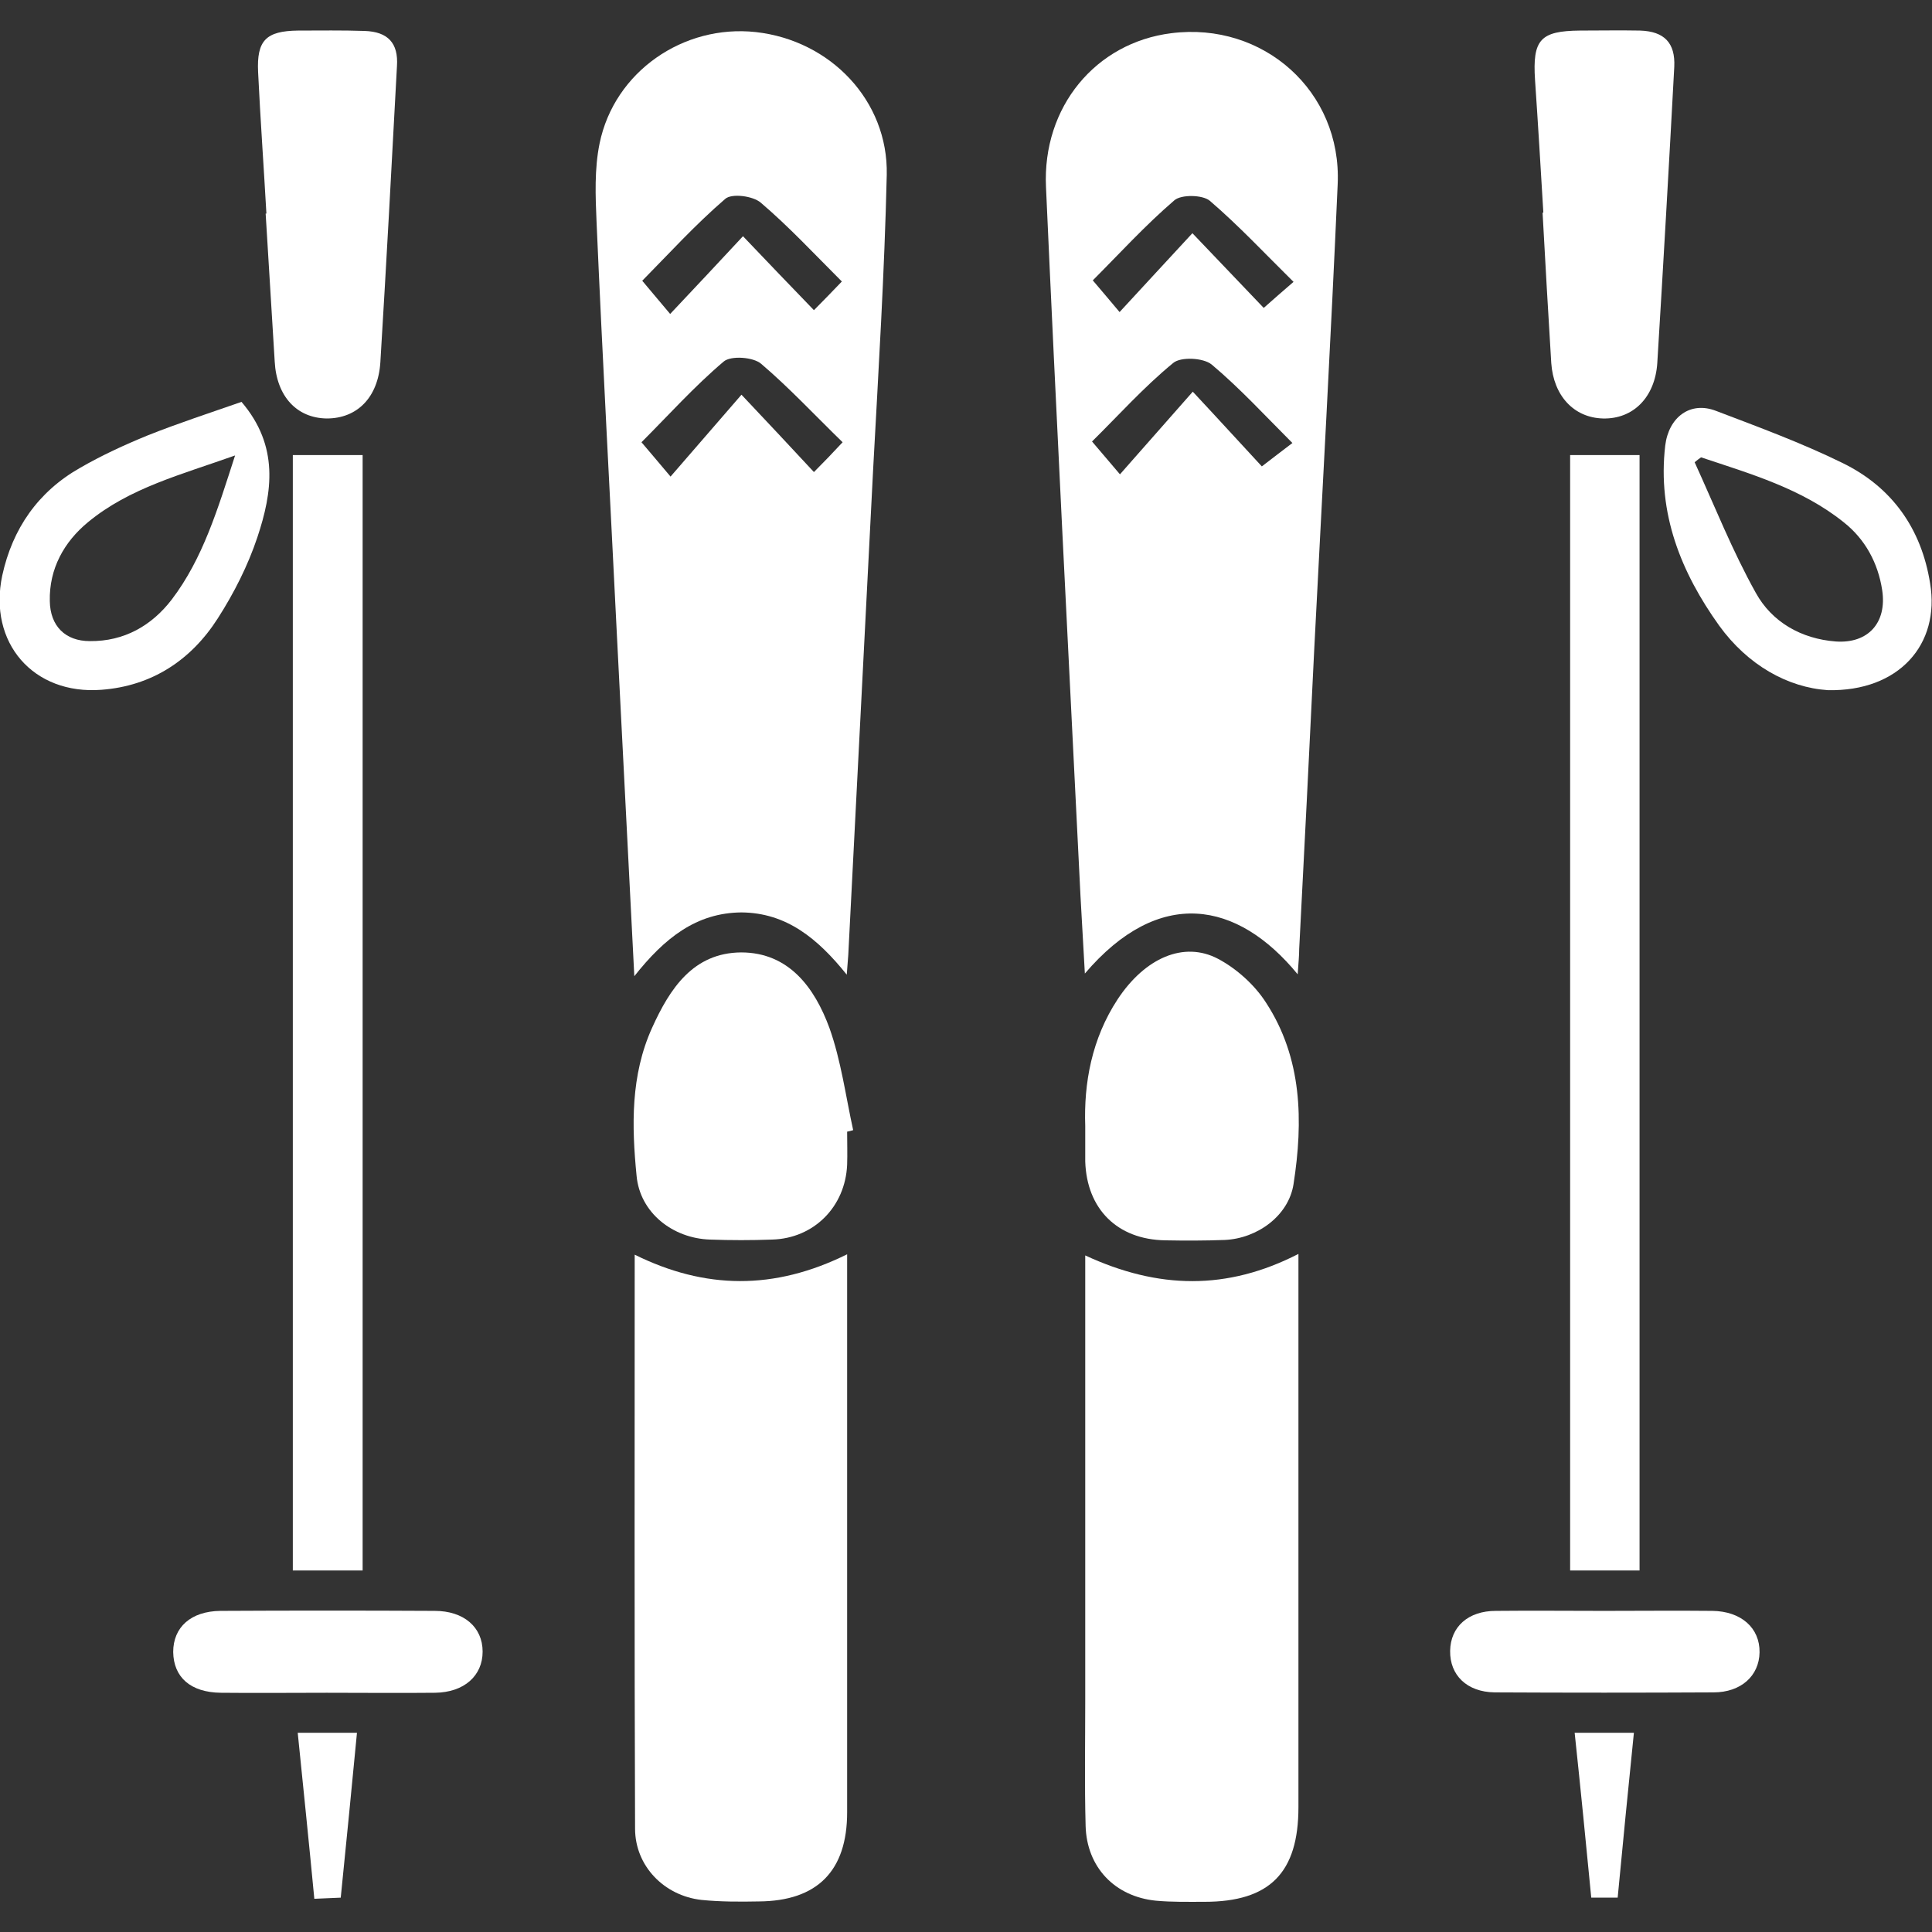
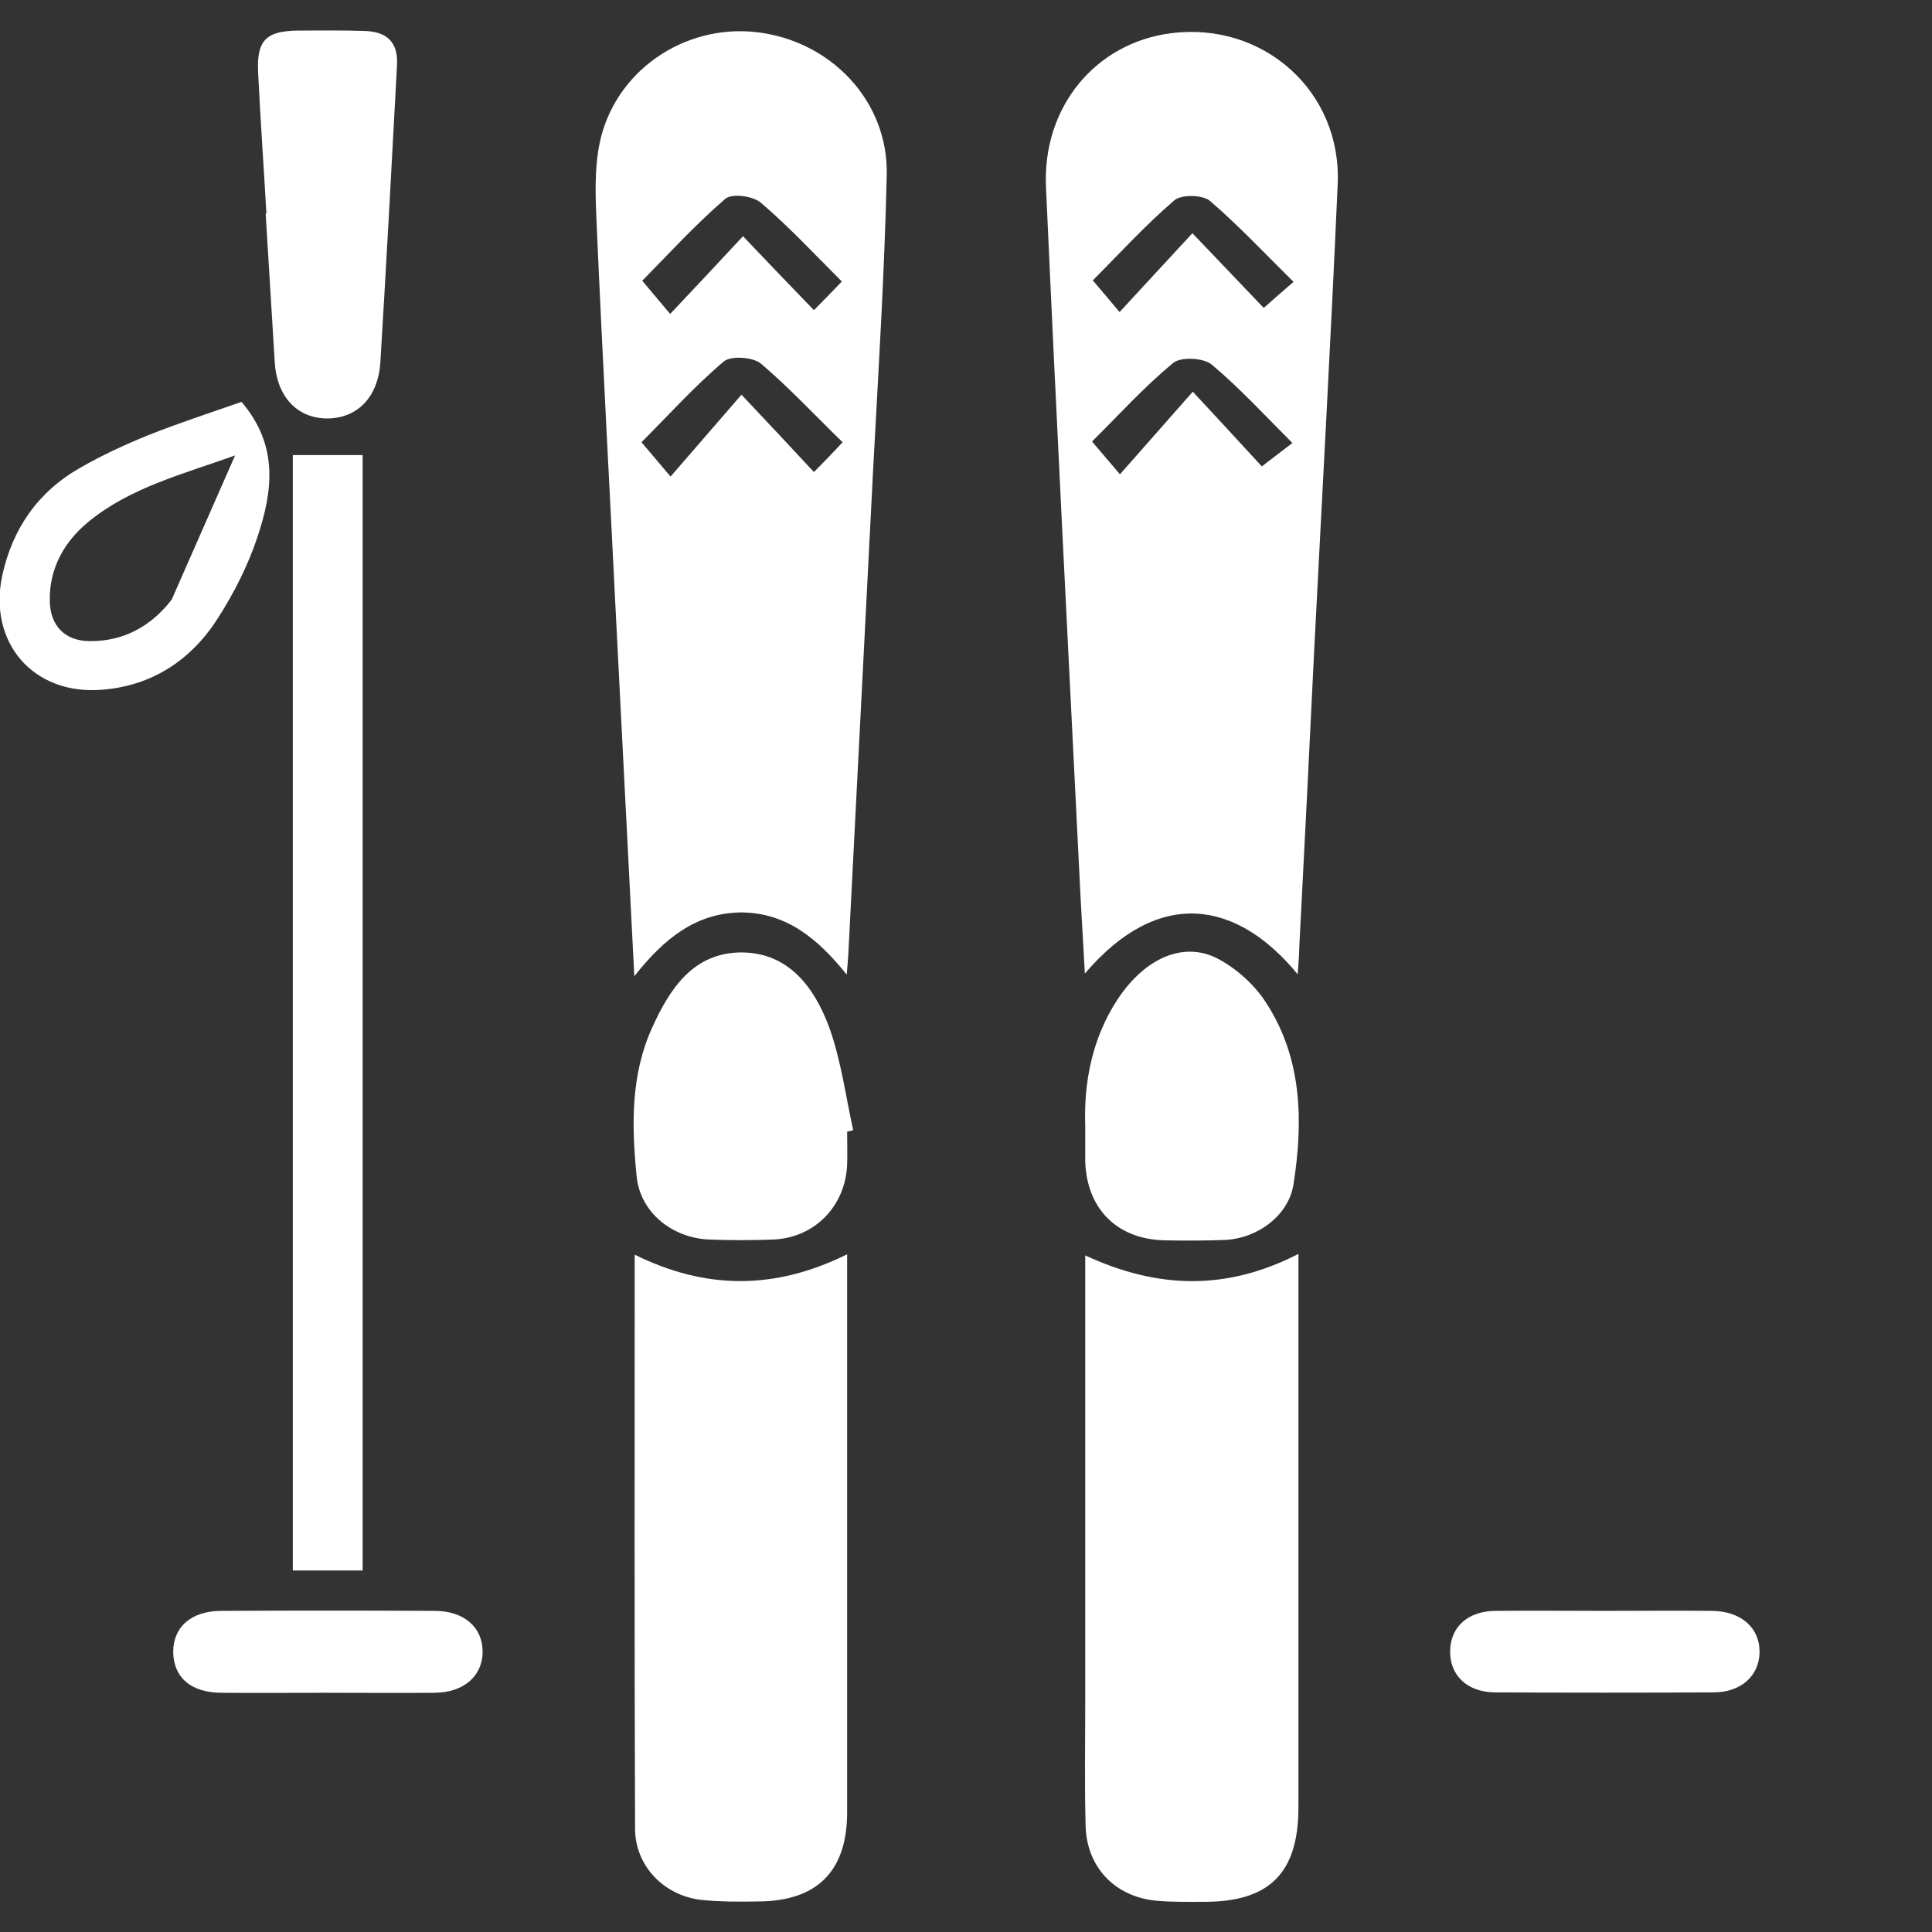
<svg xmlns="http://www.w3.org/2000/svg" version="1.1" id="Layer_1" x="0px" y="0px" viewBox="0 0 512 512" style="enable-background:new 0 0 512 512;" xml:space="preserve">
  <rect x="0" y="0" width="512" height="512" fill="#333333" stroke="none" />
  <style type="text/css">
	.st0{fill:#FFFFFF;}
</style>
  <g>
    <path class="st0" d="M168.1,258.7c-1.6-31.2-3.1-60.6-4.6-90.1c-1.8-36.5-3.8-73-5.4-109.6c-0.3-7-0.6-14.2,0.8-21   c3.9-19,22.2-31.6,41.4-29.5c19.8,2.2,35.1,18.2,34.7,37.8c-0.6,26-2.2,52-3.6,77.9c-2.2,43-4.4,85.9-6.6,128.9   c-0.1,1.3-0.2,2.6-0.4,5.2c-7.7-9.6-16-16.4-27.9-16.5C184.5,241.9,176.1,248.6,168.1,258.7z M223.3,117.2   c-7.5-7.3-14.2-14.5-21.6-20.8c-2.1-1.8-8-2.2-9.9-0.6c-7.8,6.6-14.7,14.3-21.8,21.4c2.4,2.8,4.4,5.2,7.7,9.1   c6.5-7.5,12.3-14.2,18.8-21.7c6.8,7.2,12.8,13.6,19.2,20.5C218.4,122.4,220.5,120.2,223.3,117.2z M223.1,74.6   c-7.4-7.4-14.1-14.6-21.5-20.9c-2.1-1.8-7.7-2.5-9.4-1c-7.9,6.8-15,14.6-22,21.7c2.4,2.9,4.4,5.2,7.4,8.8   c6.7-7.1,12.8-13.6,19.3-20.6c6.3,6.6,12.3,12.9,18.8,19.6C218.2,79.7,220.4,77.4,223.1,74.6z" />
    <path class="st0" d="M343.9,258.2c-16-19.5-36.7-23.3-56.4-0.2c-0.5-9.6-1.1-18.5-1.5-27.4c-3-60.3-6.1-120.7-8.8-181   c-1-21.3,13.2-38.3,33.2-40.8c24.4-3.1,45.2,15.4,44.1,40c-1.8,41-4.1,82-6.2,123c-1.3,26.6-2.6,53.1-4,79.7   C344.3,253.3,344.1,255.2,343.9,258.2z M296.7,82.7c6.5-7.1,12.6-13.6,19.3-20.9c6.8,7.1,13,13.6,18.9,19.8c2.7-2.4,5-4.4,7.9-6.9   c-7.6-7.5-14.5-14.9-22.2-21.5c-1.9-1.6-7.6-1.7-9.4-0.1c-7.8,6.7-14.7,14.3-21.6,21.2C292,77.1,294,79.5,296.7,82.7z M296.8,125.7   c6.4-7.2,12.2-13.9,19.3-21.9c7.1,7.6,13.1,14.2,18.3,19.8c2.9-2.2,5.3-4.1,8.1-6.2c-7.3-7.3-13.9-14.5-21.4-20.8   c-2.2-1.8-8.2-2.1-10.2-0.4c-7.8,6.4-14.6,14-21.5,20.8C291.8,119.8,293.8,122.2,296.8,125.7z" />
    <path class="st0" d="M224.5,332.4c0,1.8,0,3.5,0,5.2c0,47.6,0,95.1,0,142.7c0,15.5-7.9,23.5-23.4,23.6c-5.1,0.1-10.2,0.1-15.2-0.4   c-9.9-1.1-17.6-9-17.6-18.9c-0.2-50.7-0.1-101.4-0.1-152.1C186.8,341.7,205.1,342,224.5,332.4z" />
    <path class="st0" d="M287.6,332.7c19.4,9,37.6,9.3,56.5-0.4c0,2.3,0,4.3,0,6.4c0,46.7,0,93.4,0,140.2c0,17.4-7.6,25.1-24.9,25.1   c-4.3,0-8.6,0.1-12.9-0.3c-10.9-1.1-18.3-8.9-18.6-19.8c-0.3-11.1-0.1-22.3-0.1-33.4c0-37.1,0-74.3,0-111.4   C287.6,336.9,287.6,334.8,287.6,332.7z" />
    <path class="st0" d="M77.6,120.6c6.3,0,12.3,0,18.5,0c0,98,0,196.6,0,295.6c-6.2,0-12.2,0-18.5,0C77.6,317.5,77.6,219,77.6,120.6z" />
-     <path class="st0" d="M416.1,120.6c6.2,0,12.2,0,18.4,0c0,98,0,196.6,0,295.6c-6.2,0-12.1,0-18.4,0   C416.1,317.3,416.1,218.7,416.1,120.6z" />
    <path class="st0" d="M224.5,299.9c0,2.9,0.1,5.9,0,8.8c-0.5,11.1-8.8,19.5-19.9,19.8c-5.5,0.2-10.9,0.2-16.4,0   c-9.9-0.3-18.6-7.1-19.5-16.9c-1.3-13.2-1.6-26.6,4.1-39.2c4.7-10.4,10.9-19.9,23.6-20c12.7,0,19.5,9.4,23.4,20   c3.1,8.7,4.3,18,6.3,27.1C225.5,299.7,225,299.8,224.5,299.9z" />
    <path class="st0" d="M287.6,298.4c-0.4-11.3,1.7-23.1,8.6-33.6c7.2-10.9,17.5-15.5,26.6-10.7c4.9,2.6,9.7,6.9,12.7,11.6   c9.6,14.7,9.9,31.4,7.3,48.1c-1.3,8.4-9.6,14.4-18.2,14.8c-5.3,0.2-10.6,0.2-15.8,0.1c-12.7-0.2-20.8-8.3-21.2-20.9   C287.6,304.9,287.6,302.2,287.6,298.4z" />
    <path class="st0" d="M70.6,56.6c-0.7-12.5-1.6-25-2.2-37.5C68,10.7,70.5,8.2,79,8.1C84.9,8.1,90.7,8,96.6,8.2   c6.2,0.2,9,3.2,8.6,9.3c-1.4,26.2-2.8,52.3-4.4,78.5c-0.6,9.4-6.2,14.9-14.2,14.9c-7.9-0.1-13.3-5.8-13.8-15.1   c-0.8-13.1-1.6-26.2-2.4-39.2C70.5,56.6,70.6,56.6,70.6,56.6z" />
-     <path class="st0" d="M409,56.3c-0.7-11.7-1.4-23.4-2.2-35.1c-0.7-10.7,1.4-13,11.9-13.1c5.3,0,10.6-0.1,15.9,0   c6.5,0.2,9.4,3.3,9.1,9.6c-1.4,26.2-2.9,52.3-4.5,78.5c-0.6,9.1-6.4,14.9-14.4,14.7c-7.7-0.2-13.1-6-13.7-14.7   c-0.8-13.3-1.6-26.6-2.3-39.8C409,56.3,409,56.3,409,56.3z" />
-     <path class="st0" d="M64,106.5c10,11.7,8.2,23.9,4.2,35.9c-2.5,7.5-6.2,14.8-10.5,21.5c-7.1,11.1-17.5,17.9-30.8,18.9   c-18.1,1.4-30.1-12.5-26.3-30.3c2.7-12.4,9.5-22.2,20.6-28.5c5.7-3.3,11.8-6.1,17.9-8.6C47.4,112.1,55.7,109.4,64,106.5z    M62.3,120.7c-14.3,5.1-28,8.6-39,17.7c-6.3,5.2-10.3,12.3-10.1,20.9c0.1,6.6,4.1,10.6,10.6,10.6c9.1,0.1,16.4-4.1,21.7-11   C53.8,148,57.7,134.9,62.3,120.7z" />
-     <path class="st0" d="M484.4,182.9c-10.6-0.7-21.2-6.6-28.8-17.1c-10.1-14.1-16.4-29.7-14.3-47.7c0.9-7.5,6.6-11.9,13.5-9.2   c11.3,4.3,22.7,8.5,33.5,13.8c13.1,6.4,20.9,17.4,23.2,31.9C514.2,170.8,503.2,183.3,484.4,182.9z M450.8,121.2   c-0.6,0.4-1.1,0.8-1.7,1.3c5.3,11.6,10,23.5,16.2,34.6c4.3,7.8,12.1,12.2,21.2,12.9c8.6,0.6,13.6-5,12.3-13.6   c-1.1-7.2-4.5-13.5-10.2-18C477.5,129.5,464,125.6,450.8,121.2z" />
+     <path class="st0" d="M64,106.5c10,11.7,8.2,23.9,4.2,35.9c-2.5,7.5-6.2,14.8-10.5,21.5c-7.1,11.1-17.5,17.9-30.8,18.9   c-18.1,1.4-30.1-12.5-26.3-30.3c2.7-12.4,9.5-22.2,20.6-28.5c5.7-3.3,11.8-6.1,17.9-8.6C47.4,112.1,55.7,109.4,64,106.5z    M62.3,120.7c-14.3,5.1-28,8.6-39,17.7c-6.3,5.2-10.3,12.3-10.1,20.9c0.1,6.6,4.1,10.6,10.6,10.6c9.1,0.1,16.4-4.1,21.7-11   z" />
    <path class="st0" d="M86.6,448.6c-9.4,0-18.8,0.1-28.1,0c-8-0.1-12.5-4.1-12.6-10.8c0-6.6,4.7-10.8,12.5-10.9   c18.9-0.1,37.9-0.1,56.8,0c7.7,0,12.7,4.3,12.7,10.8c0,6.4-4.9,10.8-12.6,10.9C105.7,448.7,96.1,448.6,86.6,448.6z" />
    <path class="st0" d="M425.1,426.9c9.6,0,19.1-0.1,28.7,0c7.6,0.1,12.6,4.5,12.5,11c-0.1,6.2-4.9,10.6-12.2,10.6   c-19.3,0.1-38.7,0.1-58,0c-7.4-0.1-11.9-4.6-11.8-11c0.1-6.4,4.8-10.6,12.1-10.6C406,426.8,415.6,426.9,425.1,426.9z" />
-     <path class="st0" d="M417.3,459.2c5.5,0,10.3,0,15.7,0c-1.5,14.7-2.9,29-4.3,43.7c-2.3,0-4.4,0-7,0   C420.3,488.5,418.9,474.2,417.3,459.2z" />
-     <path class="st0" d="M78.9,459.2c5.3,0,10.1,0,15.7,0c-1.4,14.6-2.8,28.9-4.3,43.7c-2.2,0.1-4.2,0.2-7,0.3   C81.9,488.5,80.4,474,78.9,459.2z" />
  </g>
</svg>